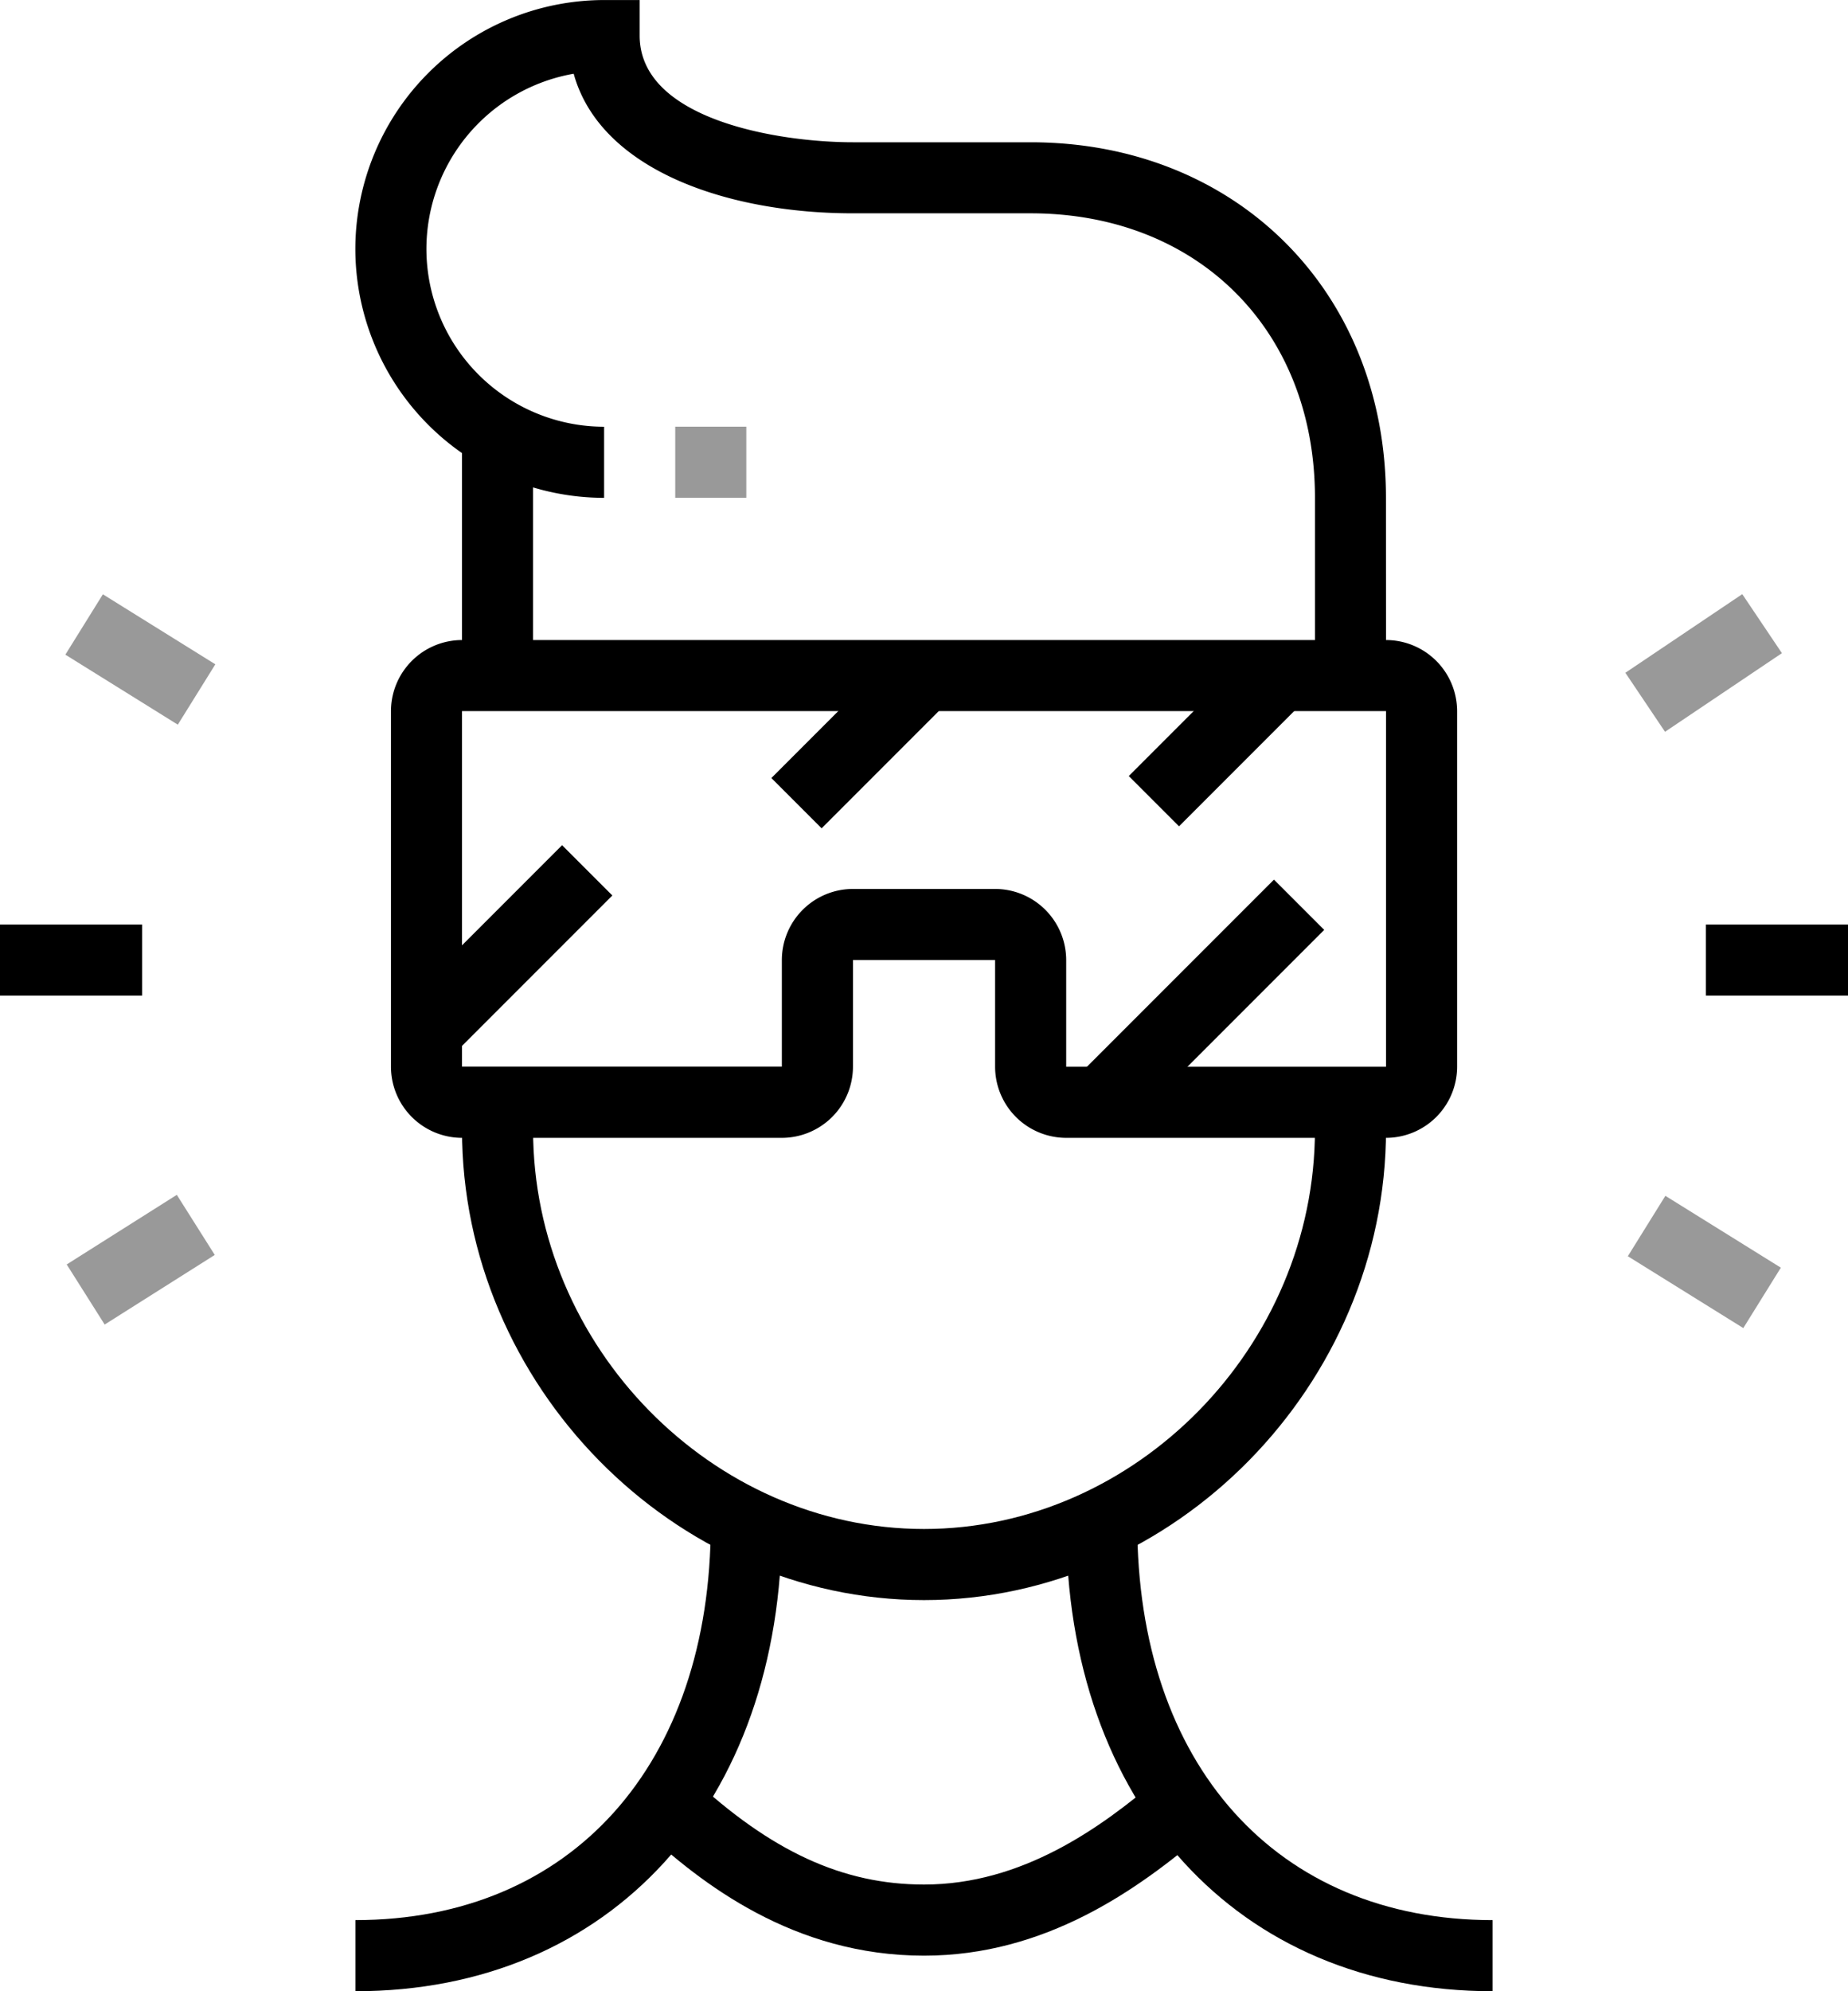
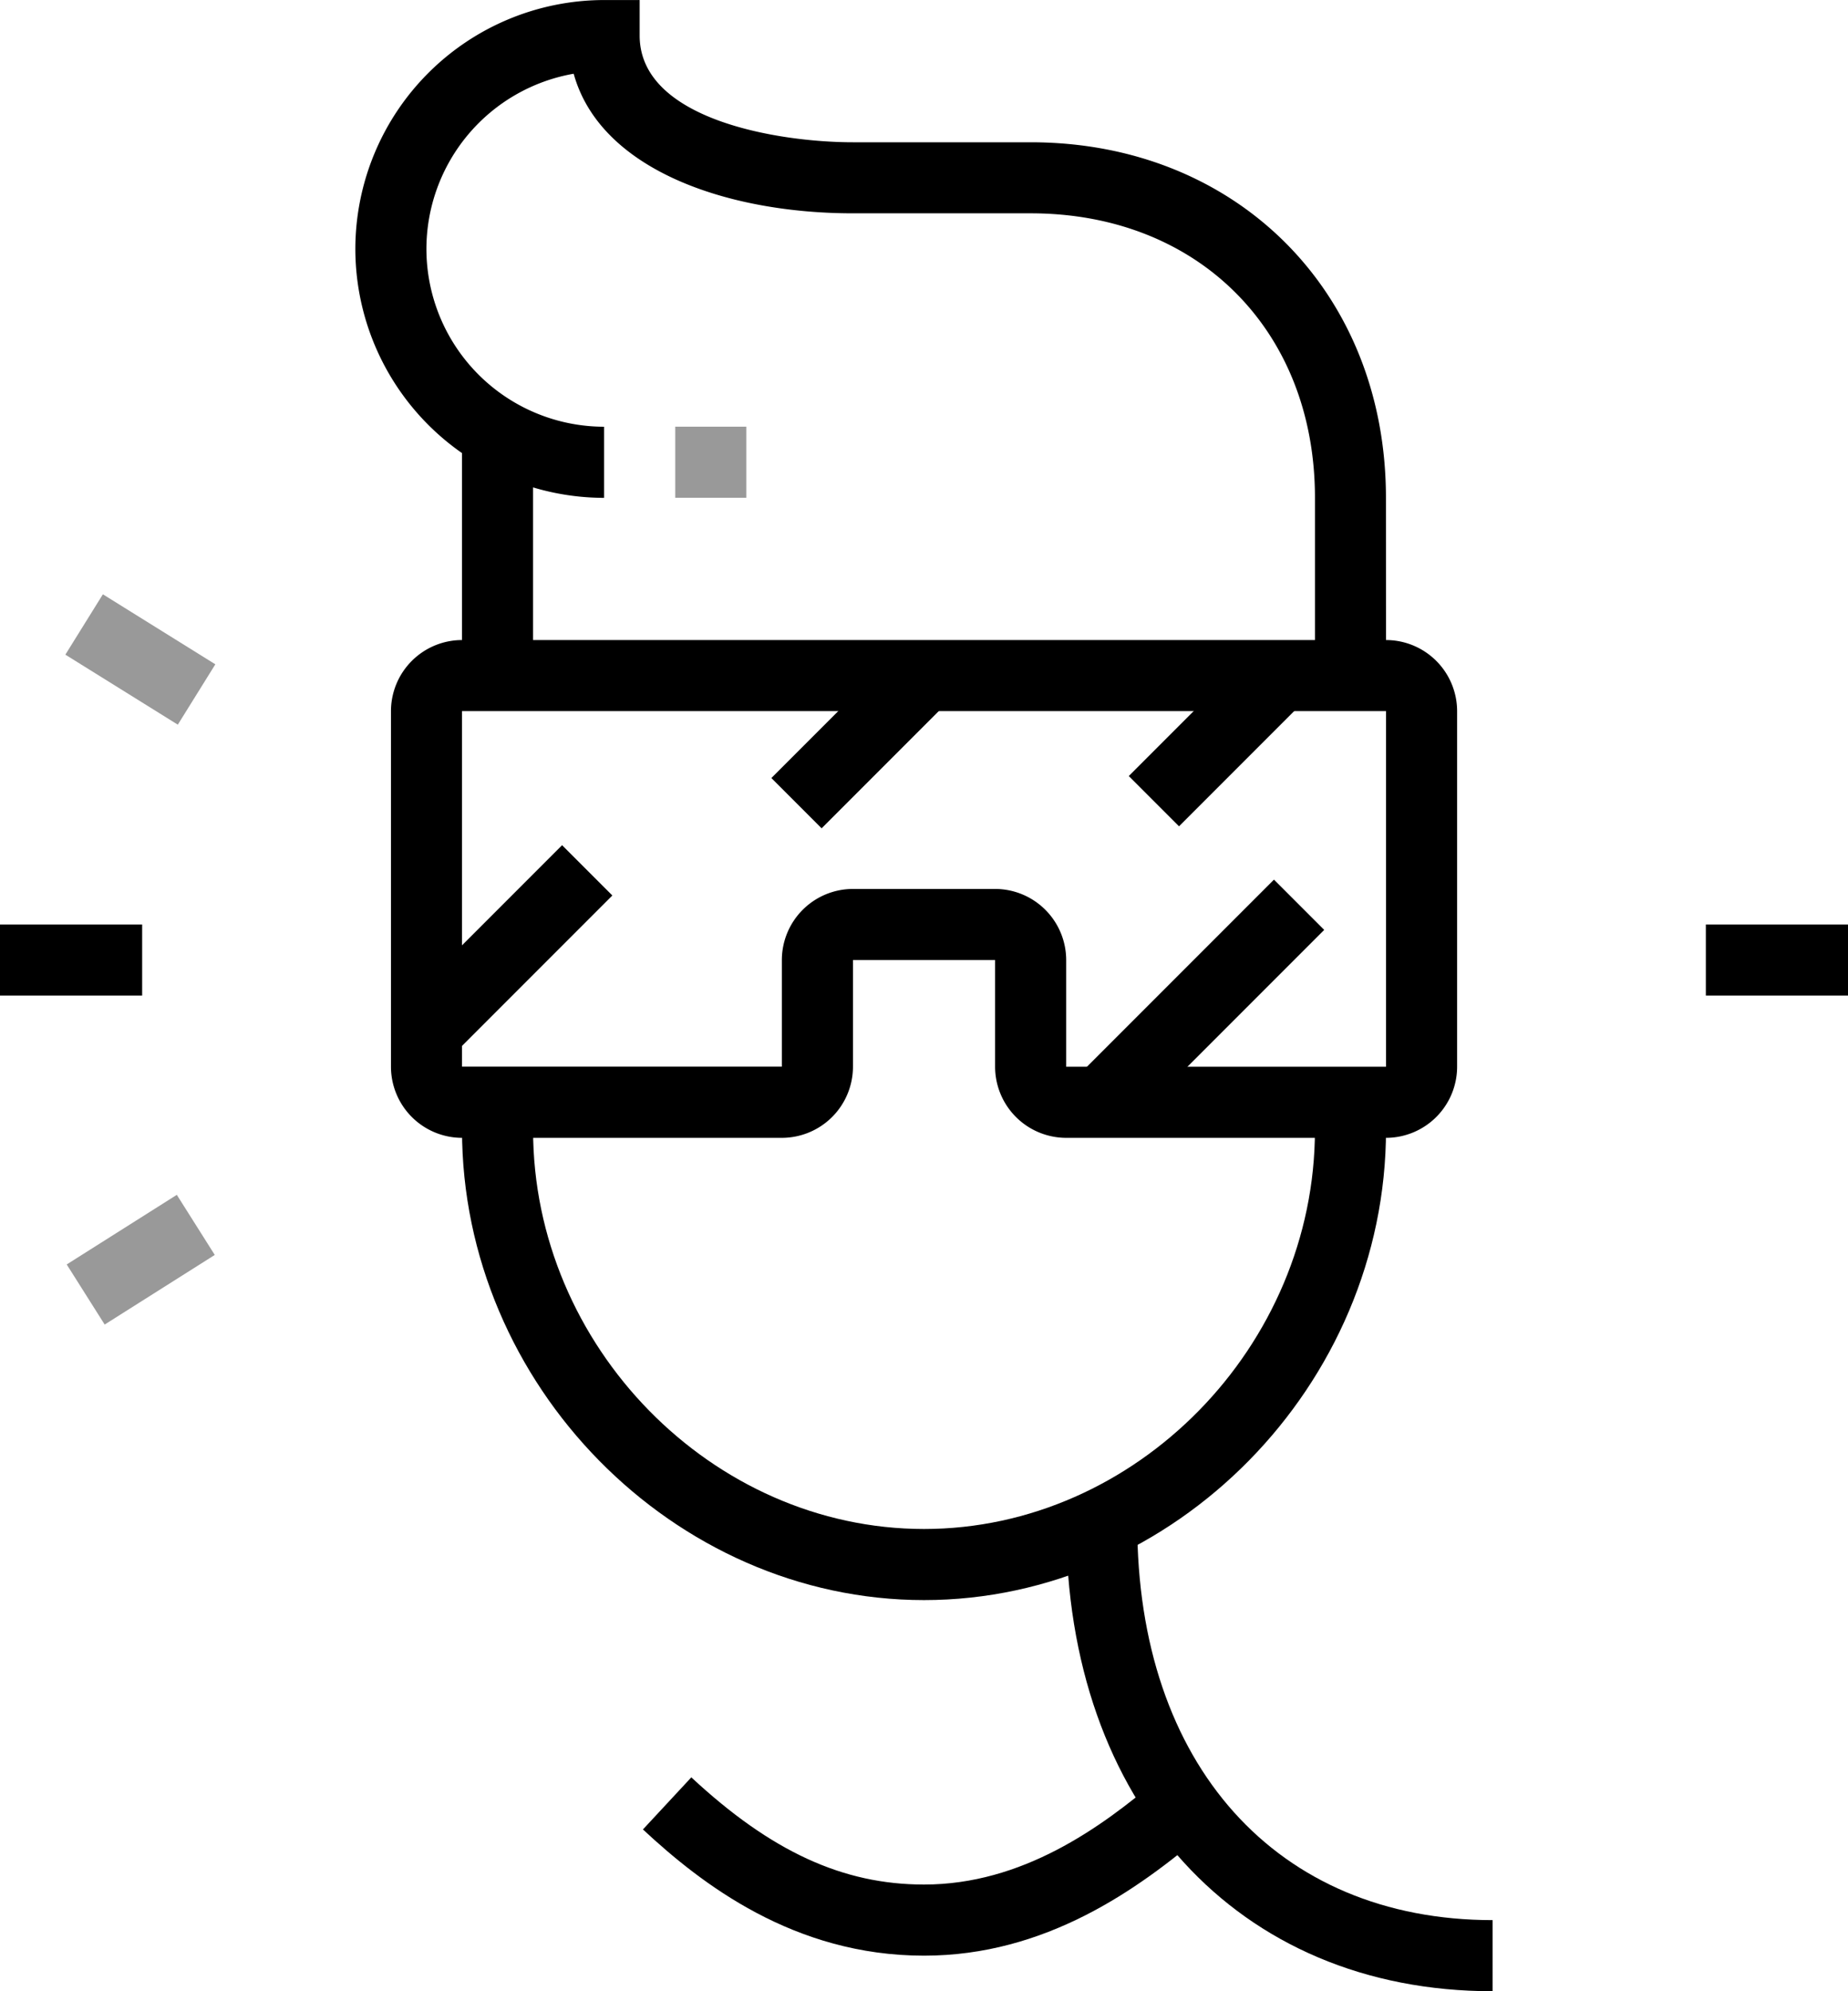
<svg xmlns="http://www.w3.org/2000/svg" width="92.857" height="100" viewBox="0 0 92.857 100">
  <g id="Group_6947" data-name="Group 6947" transform="translate(-1321.654 -352.5)">
    <path id="Path_33477" data-name="Path 33477" d="M-677.286,675.692c-12.584,0-23.214-10.814-23.214-23.612v-1.388h3.571v1.388c0,10.863,8.995,20.041,19.643,20.041s19.643-9.178,19.643-20.041v-1.388h3.571v1.388C-654.071,664.878-664.7,675.692-677.286,675.692Z" transform="translate(2045.369 -242.835)" />
    <path id="Path_33478" data-name="Path 33478" d="M-660.115,613.192h-16.071a3.576,3.576,0,0,1-3.572-3.571v-5.358H-686.9v5.358a3.576,3.576,0,0,1-3.572,3.571h-16.071a3.576,3.576,0,0,1-3.571-3.571V591.764a3.576,3.576,0,0,1,3.571-3.572h46.429a3.576,3.576,0,0,1,3.571,3.572v17.857A3.576,3.576,0,0,1-660.115,613.192Zm-26.786-12.5h7.143a3.576,3.576,0,0,1,3.572,3.571v5.358h16.071V591.76l-46.429,0v17.857h16.071v-5.358A3.576,3.576,0,0,1-686.9,600.692Z" transform="translate(2051.413 -203.549)" />
    <rect id="Rectangle_6601" data-name="Rectangle 6601" width="3.571" height="12.148" transform="translate(1344.869 374.281)" />
    <rect id="Rectangle_6602" data-name="Rectangle 6602" width="11.423" height="3.571" transform="translate(1341.82 403.023) rotate(-45)" />
    <rect id="Rectangle_6603" data-name="Rectangle 6603" width="9.061" height="3.571" transform="translate(1360.413 391.573) rotate(-45)" />
    <rect id="Rectangle_6604" data-name="Rectangle 6604" width="8.918" height="3.571" transform="matrix(0.707, -0.707, 0.707, 0.707, 1378.372, 391.472)" />
    <rect id="Rectangle_6605" data-name="Rectangle 6605" width="14.028" height="3.571" transform="matrix(0.707, -0.707, 0.707, 0.707, 1375.749, 406.594)" />
    <rect id="Rectangle_6606" data-name="Rectangle 6606" width="3.571" height="3.571" transform="translate(1355.583 373.928)" opacity="0.4" />
    <rect id="Rectangle_6607" data-name="Rectangle 6607" width="7.143" height="3.571" transform="translate(1321.654 398.928)" />
    <rect id="Rectangle_6608" data-name="Rectangle 6608" width="3.57" height="6.655" transform="translate(1324.938 385.377) rotate(-58.109)" opacity="0.4" />
    <rect id="Rectangle_6609" data-name="Rectangle 6609" width="6.547" height="3.572" transform="matrix(0.845, -0.534, 0.534, 0.845, 1325.006, 416.001)" opacity="0.4" />
    <rect id="Rectangle_6610" data-name="Rectangle 6610" width="7.143" height="3.571" transform="translate(1407.368 398.928)" />
-     <rect id="Rectangle_6611" data-name="Rectangle 6611" width="7.077" height="3.571" transform="matrix(0.83, -0.558, 0.558, 0.83, 1403.324, 386.287)" opacity="0.4" />
-     <rect id="Rectangle_6612" data-name="Rectangle 6612" width="3.573" height="6.834" transform="matrix(0.528, -0.849, 0.849, 0.528, 1403.448, 415.588)" opacity="0.4" />
-     <path id="Path_33479" data-name="Path 33479" d="M-714.923,731.147v-3.572c10.849,0,17.857-7.814,17.857-19.91h3.571C-693.495,721.711-702.106,731.147-714.923,731.147Z" transform="translate(2054.435 -278.647)" />
    <path id="Path_33480" data-name="Path 33480" d="M-597.341,731.147c-12.817,0-21.428-9.436-21.428-23.481h3.571c0,12.1,7.008,19.91,17.857,19.91Z" transform="translate(1993.995 -278.647)" />
    <path id="Path_33481" data-name="Path 33481" d="M-661.9,750.923c-6.546,0-11.2-3.618-14.124-6.339l2.431-2.616c4.005,3.723,7.612,5.383,11.693,5.383,4.925,0,8.882-2.842,11.778-5.317l2.319,2.714C-651.166,747.623-655.809,750.923-661.9,750.923Z" transform="translate(2029.984 -300.209)" />
    <path id="Path_33482" data-name="Path 33482" d="M-663.137,535.582h-3.571v-8.929c0-8.411-5.875-14.286-14.286-14.286h-8.928c-6.327,0-12.7-2.185-14.033-7.01a8.943,8.943,0,0,0-7.4,8.8,8.939,8.939,0,0,0,8.929,8.928v3.571a12.515,12.515,0,0,1-12.5-12.5,12.515,12.515,0,0,1,12.5-12.5h1.786v1.785c0,4.238,7.009,5.358,10.714,5.358h8.928c10.346,0,17.857,7.511,17.857,17.857Z" transform="translate(2054.435 -149.154)" />
  </g>
</svg>